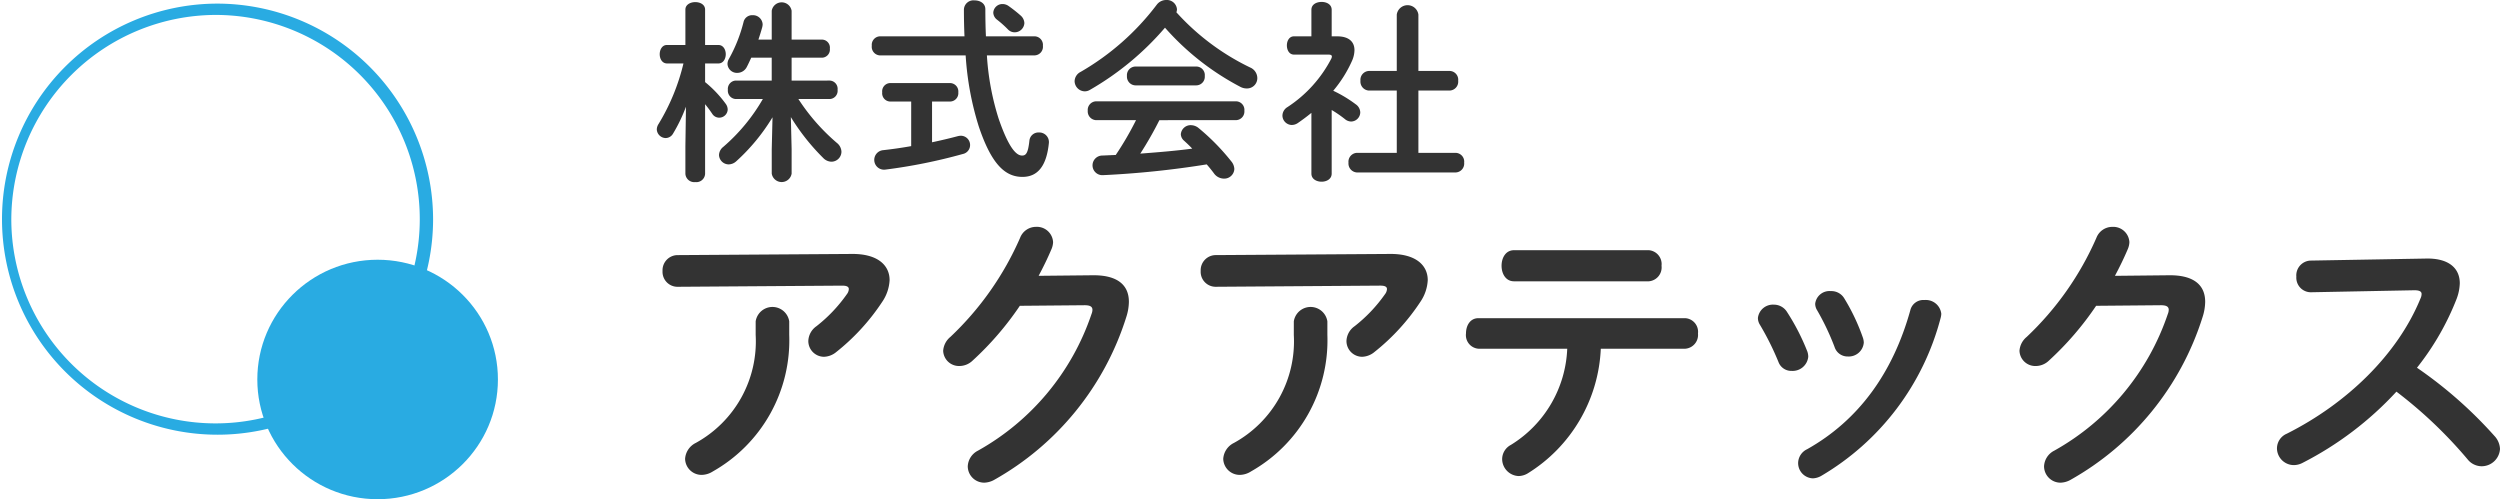
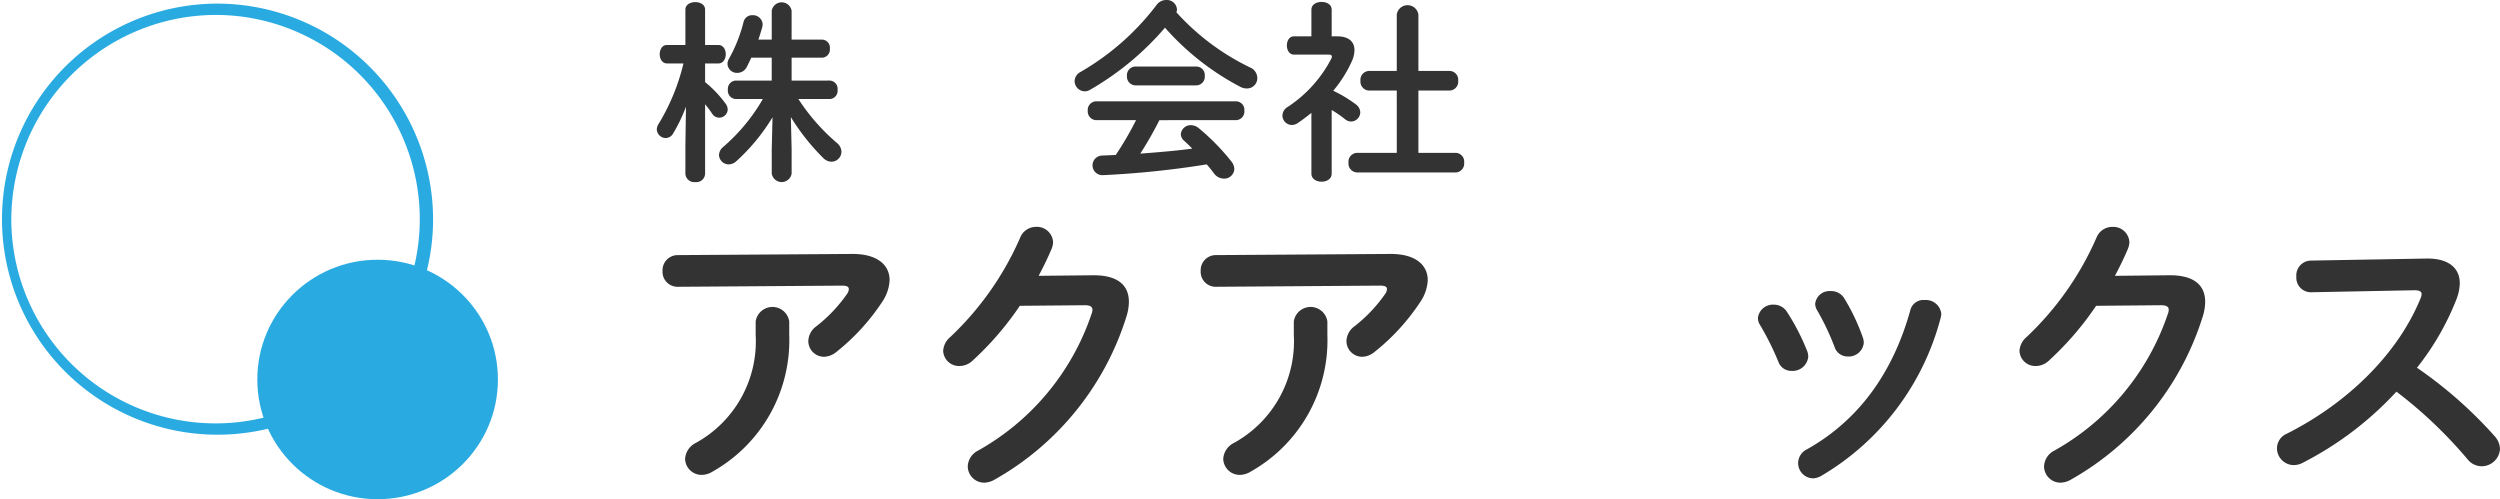
<svg xmlns="http://www.w3.org/2000/svg" width="221.023" height="44.135" viewBox="0 0 221.023 44.135">
  <defs>
    <style>.cls-1{fill:#29abe2;}.cls-2{fill:#333;}</style>
  </defs>
  <g id="レイヤー_2" data-name="レイヤー 2">
    <g id="ヘッダー">
      <path class="cls-1" d="M19.145,1.32A18.056,18.056,0,1,1,1,19.375,18.121,18.121,0,0,1,19.145,1.32m0-1A19.056,19.056,0,1,0,38.289,19.375,19.1,19.1,0,0,0,19.145.32Z" />
      <ellipse class="cls-1" cx="33.385" cy="33.549" rx="10.636" ry="10.586" />
      <path class="cls-2" d="M75.299,22.451c2.25-.025,3.35.968,3.35,2.317a3.733,3.733,0,0,1-.665,1.936,18.992,18.992,0,0,1-4.066,4.431A1.777,1.777,0,0,1,72.844,31.543a1.394,1.394,0,0,1-1.381-1.401,1.662,1.662,0,0,1,.716-1.299A13.237,13.237,0,0,0,74.865,26.017a.808.808,0,0,0,.179-.458c0-.204-.179-.306-.588-.306l-14.526.102a1.324,1.324,0,0,1-1.355-1.401,1.337,1.337,0,0,1,1.355-1.4Zm-8.491,5.959a1.501,1.501,0,0,1,2.967,0v1.197a13.318,13.318,0,0,1-6.751,12.071,1.883,1.883,0,0,1-.972.306,1.455,1.455,0,0,1-1.483-1.426,1.688,1.688,0,0,1,.946-1.4,10.246,10.246,0,0,0,5.293-9.55Z" />
      <path class="cls-2" d="M96.607,24.336c2.123-.025,3.197.815,3.197,2.343a4.528,4.528,0,0,1-.23,1.35A25.146,25.146,0,0,1,87.861,42.443a1.913,1.913,0,0,1-.844.229,1.454,1.454,0,0,1-1.458-1.452,1.632,1.632,0,0,1,.896-1.375A21.829,21.829,0,0,0,96.505,27.749a.995.995,0,0,0,.077-.357c0-.28-.205-.407-.69-.407l-5.729.051A27.047,27.047,0,0,1,85.994,31.874a1.689,1.689,0,0,1-1.176.484A1.396,1.396,0,0,1,83.385,31.008a1.746,1.746,0,0,1,.639-1.223,26.785,26.785,0,0,0,6.163-8.761,1.506,1.506,0,0,1,1.407-.968,1.431,1.431,0,0,1,1.509,1.35,1.732,1.732,0,0,1-.128.585c-.333.79-.716,1.579-1.151,2.394Z" />
      <path class="cls-2" d="M122.876,22.451c2.25-.025,3.35.968,3.35,2.317a3.733,3.733,0,0,1-.665,1.936,18.992,18.992,0,0,1-4.066,4.431,1.777,1.777,0,0,1-1.074.408,1.394,1.394,0,0,1-1.381-1.401,1.662,1.662,0,0,1,.716-1.299,13.237,13.237,0,0,0,2.686-2.827.808.808,0,0,0,.179-.458c0-.204-.179-.306-.588-.306l-14.526.102a1.324,1.324,0,0,1-1.355-1.401,1.337,1.337,0,0,1,1.355-1.4Zm-8.491,5.959a1.501,1.501,0,0,1,2.967,0v1.197a13.318,13.318,0,0,1-6.751,12.071,1.883,1.883,0,0,1-.972.306,1.455,1.455,0,0,1-1.483-1.426,1.688,1.688,0,0,1,.946-1.4,10.246,10.246,0,0,0,5.293-9.55Z" />
-       <path class="cls-2" d="M141.525,30.83a13.658,13.658,0,0,1-6.47,11.027,1.647,1.647,0,0,1-.793.23A1.515,1.515,0,0,1,132.804,40.584a1.43,1.43,0,0,1,.767-1.248,10.472,10.472,0,0,0,4.987-8.506h-7.851a1.204,1.204,0,0,1-1.1-1.35c0-.688.358-1.35,1.1-1.35h18.285A1.208,1.208,0,0,1,150.117,29.48a1.223,1.223,0,0,1-1.125,1.35Zm4.245-8.71a1.231,1.231,0,0,1,1.125,1.375,1.231,1.231,0,0,1-1.125,1.375H133.852c-.742,0-1.1-.688-1.1-1.375,0-.688.358-1.375,1.1-1.375Z" />
      <path class="cls-2" d="M159.789,31.084a1.447,1.447,0,0,1,.077.459,1.388,1.388,0,0,1-1.458,1.248,1.212,1.212,0,0,1-1.176-.79,24.582,24.582,0,0,0-1.637-3.285,1.124,1.124,0,0,1-.179-.611,1.334,1.334,0,0,1,1.407-1.171,1.365,1.365,0,0,1,1.176.662A19.555,19.555,0,0,1,159.789,31.084Zm10.357-4.559a1.374,1.374,0,0,1,1.483,1.223,1.727,1.727,0,0,1-.051.331A22.913,22.913,0,0,1,160.991,42.086a1.621,1.621,0,0,1-.716.204,1.351,1.351,0,0,1-1.304-1.35,1.37,1.37,0,0,1,.792-1.223c4.578-2.572,7.595-6.774,9.13-12.3A1.184,1.184,0,0,1,170.146,26.526Zm-5.447,3.336a1.413,1.413,0,0,1,.077.433,1.335,1.335,0,0,1-1.407,1.223,1.206,1.206,0,0,1-1.176-.84,22.329,22.329,0,0,0-1.535-3.234,1.105,1.105,0,0,1-.179-.586,1.27,1.27,0,0,1,1.381-1.121,1.325,1.325,0,0,1,1.202.662A17.875,17.875,0,0,1,164.699,29.862Z" />
-       <path class="cls-2" d="M191.761,24.336c2.123-.025,3.197.815,3.197,2.343a4.528,4.528,0,0,1-.23,1.35,25.146,25.146,0,0,1-11.713,14.415,1.913,1.913,0,0,1-.844.229,1.454,1.454,0,0,1-1.458-1.452,1.632,1.632,0,0,1,.896-1.375,21.829,21.829,0,0,0,10.05-12.097.995.995,0,0,0,.077-.357c0-.28-.205-.407-.69-.407l-5.729.051a27.047,27.047,0,0,1-4.168,4.839,1.689,1.689,0,0,1-1.176.484,1.396,1.396,0,0,1-1.432-1.35,1.746,1.746,0,0,1,.639-1.223A26.785,26.785,0,0,0,185.342,21.025a1.506,1.506,0,0,1,1.407-.968,1.431,1.431,0,0,1,1.509,1.35,1.732,1.732,0,0,1-.128.585c-.333.79-.716,1.579-1.151,2.394Z" />
+       <path class="cls-2" d="M191.761,24.336c2.123-.025,3.197.815,3.197,2.343a4.528,4.528,0,0,1-.23,1.35,25.146,25.146,0,0,1-11.713,14.415,1.913,1.913,0,0,1-.844.229,1.454,1.454,0,0,1-1.458-1.452,1.632,1.632,0,0,1,.896-1.375,21.829,21.829,0,0,0,10.05-12.097.995.995,0,0,0,.077-.357c0-.28-.205-.407-.69-.407l-5.729.051a27.047,27.047,0,0,1-4.168,4.839,1.689,1.689,0,0,1-1.176.484,1.396,1.396,0,0,1-1.432-1.35,1.746,1.746,0,0,1,.639-1.223A26.785,26.785,0,0,0,185.342,21.025a1.506,1.506,0,0,1,1.407-.968,1.431,1.431,0,0,1,1.509,1.35,1.732,1.732,0,0,1-.128.585c-.333.79-.716,1.579-1.151,2.394" />
      <path class="cls-2" d="M214.45,22.859c1.995-.051,3.018.815,3.018,2.19a4.25,4.25,0,0,1-.281,1.375,23.615,23.615,0,0,1-3.504,6.087,37.966,37.966,0,0,1,6.854,6.036,1.785,1.785,0,0,1,.486,1.146,1.627,1.627,0,0,1-1.637,1.528,1.596,1.596,0,0,1-1.228-.611,39.384,39.384,0,0,0-6.291-5.985,29.579,29.579,0,0,1-8.337,6.316,1.667,1.667,0,0,1-.742.178,1.497,1.497,0,0,1-1.483-1.477,1.415,1.415,0,0,1,.869-1.299c5.319-2.674,9.795-7.003,11.815-11.944a.947.947,0,0,0,.102-.407c0-.229-.205-.331-.639-.331l-9.156.178a1.285,1.285,0,0,1-1.278-1.375,1.31,1.31,0,0,1,1.253-1.426Z" />
      <path class="cls-2" d="M58.973,5.61c-.427,0-.649-.408-.649-.816,0-.408.222-.816.632-.816h1.639V.85c0-.442.444-.663.871-.663.444,0,.871.221.871.663V3.978h1.178c.427,0,.649.408.649.816,0,.408-.222.816-.649.816H62.337V7.258a10.147,10.147,0,0,1,1.81,1.904.867.867,0,0,1,.188.527.75.75,0,0,1-.751.714.726.726,0,0,1-.615-.34,9.841,9.841,0,0,0-.632-.85V15.367a.774.774,0,0,1-.871.731.783.783,0,0,1-.871-.731V12.919l.051-3.485a14.036,14.036,0,0,1-1.144,2.38.76.76,0,0,1-.649.391.801.801,0,0,1-.786-.765.915.915,0,0,1,.154-.476,18.565,18.565,0,0,0,2.203-5.354Zm14.394,1.513a.729.729,0,0,1,.683.816.729.729,0,0,1-.683.816h-2.783a17.906,17.906,0,0,0,3.398,3.875,1.045,1.045,0,0,1,.41.782.891.891,0,0,1-.888.884,1.044,1.044,0,0,1-.734-.34,19.229,19.229,0,0,1-2.851-3.604l.068,2.839v2.159a.891.891,0,0,1-1.758,0V13.191l.068-2.822a17.3,17.3,0,0,1-3.21,3.893,1.023,1.023,0,0,1-.666.272.863.863,0,0,1-.854-.833.962.962,0,0,1,.375-.714,16.288,16.288,0,0,0,3.5-4.232H65.034a.739.739,0,0,1-.683-.816.739.739,0,0,1,.683-.816h3.193V5.1H66.418c-.137.289-.256.561-.393.816a.943.943,0,0,1-.837.527.835.835,0,0,1-.871-.782.907.907,0,0,1,.12-.442,13.279,13.279,0,0,0,1.297-3.264.78.78,0,0,1,.803-.612.854.854,0,0,1,.888.816,1.326,1.326,0,0,1-.034.238c-.103.374-.222.748-.341,1.105h1.178V.952a.891.891,0,0,1,1.758,0V3.502h2.715a.711.711,0,0,1,.666.799.72.72,0,0,1-.666.799H69.986V7.123Z" />
-       <path class="cls-2" d="M85.27,3.213C85.236,2.465,85.219,1.666,85.219.833a.844.844,0,0,1,.939-.799c.478,0,.956.255.956.782q0,1.274.051,2.396h4.337a.757.757,0,0,1,.7.833.763.763,0,0,1-.7.85H87.251a23.051,23.051,0,0,0,1.042,5.61c.905,2.618,1.571,3.247,2.066,3.247.324,0,.529-.17.649-1.309a.801.801,0,0,1,.836-.731.851.851,0,0,1,.888.918c-.205,2.074-1.008,3.009-2.339,3.009-1.554,0-2.749-1.156-3.859-4.454A26.291,26.291,0,0,1,85.373,4.896H77.758a.761.761,0,0,1-.683-.85.755.755,0,0,1,.683-.833Zm-4.712,5.763H78.679a.729.729,0,0,1-.683-.816.728.728,0,0,1,.683-.815h5.344a.741.741,0,0,1,.7.815.741.741,0,0,1-.7.816H82.402V12.579c.803-.17,1.588-.357,2.288-.544A1.319,1.319,0,0,1,84.946,12.001a.821.821,0,0,1,.819.833.807.807,0,0,1-.649.782,47.579,47.579,0,0,1-6.83,1.377.865.865,0,1,1-.205-1.717c.769-.085,1.622-.204,2.476-.357ZM90.239,1.377a.94.94,0,0,1,.325.663.86.86,0,0,1-.854.816.818.818,0,0,1-.598-.255,9.35,9.35,0,0,0-.973-.867.814.814,0,0,1-.324-.612A.809.809,0,0,1,88.634.357a.927.927,0,0,1,.529.17A12.425,12.425,0,0,1,90.239,1.377Z" />
      <path class="cls-2" d="M110.526,5.967a1.028,1.028,0,0,1,.632.918.909.909,0,0,1-.922.935,1.201,1.201,0,0,1-.598-.153,23.231,23.231,0,0,1-6.642-5.218,25.405,25.405,0,0,1-6.625,5.49.895.895,0,0,1-.478.136.917.917,0,0,1-.888-.901.952.952,0,0,1,.529-.816A22.559,22.559,0,0,0,102.262.425,1.044,1.044,0,0,1,103.098,0a.898.898,0,0,1,.957.816.837.837,0,0,1-.051.271A21.146,21.146,0,0,0,110.526,5.967ZM102.501,10.624a31.659,31.659,0,0,1-1.69,2.958c1.537-.119,3.073-.238,4.593-.442-.239-.255-.495-.493-.717-.697a.788.788,0,0,1-.29-.578.871.871,0,0,1,.905-.799,1.093,1.093,0,0,1,.666.255,19.584,19.584,0,0,1,2.886,2.94,1.129,1.129,0,0,1,.273.68.892.892,0,0,1-.922.85,1.098,1.098,0,0,1-.888-.476c-.188-.255-.41-.527-.632-.782a81.324,81.324,0,0,1-9.169.952.868.868,0,1,1-.051-1.734l1.178-.051a27.737,27.737,0,0,0,1.793-3.077H96.918a.774.774,0,0,1-.751-.833.765.765,0,0,1,.751-.833h12.345a.755.755,0,0,1,.751.833.764.764,0,0,1-.751.833ZM105.762,5.882a.755.755,0,0,1,.751.833.764.764,0,0,1-.751.833h-5.378a.774.774,0,0,1-.751-.833.765.765,0,0,1,.751-.833Z" />
      <path class="cls-2" d="M117.733,15.35c0,.476-.444.714-.888.714-.461,0-.905-.238-.905-.714V9.978c-.393.323-.786.612-1.178.884a.971.971,0,0,1-.563.187.844.844,0,0,1-.82-.833.895.895,0,0,1,.444-.748,11.351,11.351,0,0,0,3.876-4.284.512.512,0,0,0,.051-.187c0-.119-.103-.17-.307-.17h-3.04c-.427,0-.631-.408-.631-.816,0-.391.205-.799.631-.799h1.537V.867c0-.476.444-.697.905-.697.444,0,.888.221.888.697v2.346h.495c.974,0,1.52.442,1.52,1.224a2.445,2.445,0,0,1-.222.952,11.066,11.066,0,0,1-1.656,2.635,11.234,11.234,0,0,1,1.98,1.19.906.906,0,0,1,.41.714.826.826,0,0,1-.803.816.879.879,0,0,1-.563-.221,10.547,10.547,0,0,0-1.161-.799Zm5.754-7.343h-2.459a.794.794,0,0,1-.751-.867.785.785,0,0,1,.751-.867h2.459V1.292a.965.965,0,0,1,1.912,0V6.272h2.766a.776.776,0,0,1,.751.867.784.784,0,0,1-.751.867h-2.766v5.507h3.295a.776.776,0,0,1,.751.867.784.784,0,0,1-.751.867H119.97a.794.794,0,0,1-.751-.867.785.785,0,0,1,.751-.867h3.518Z" />
    </g>
  </g>
</svg>